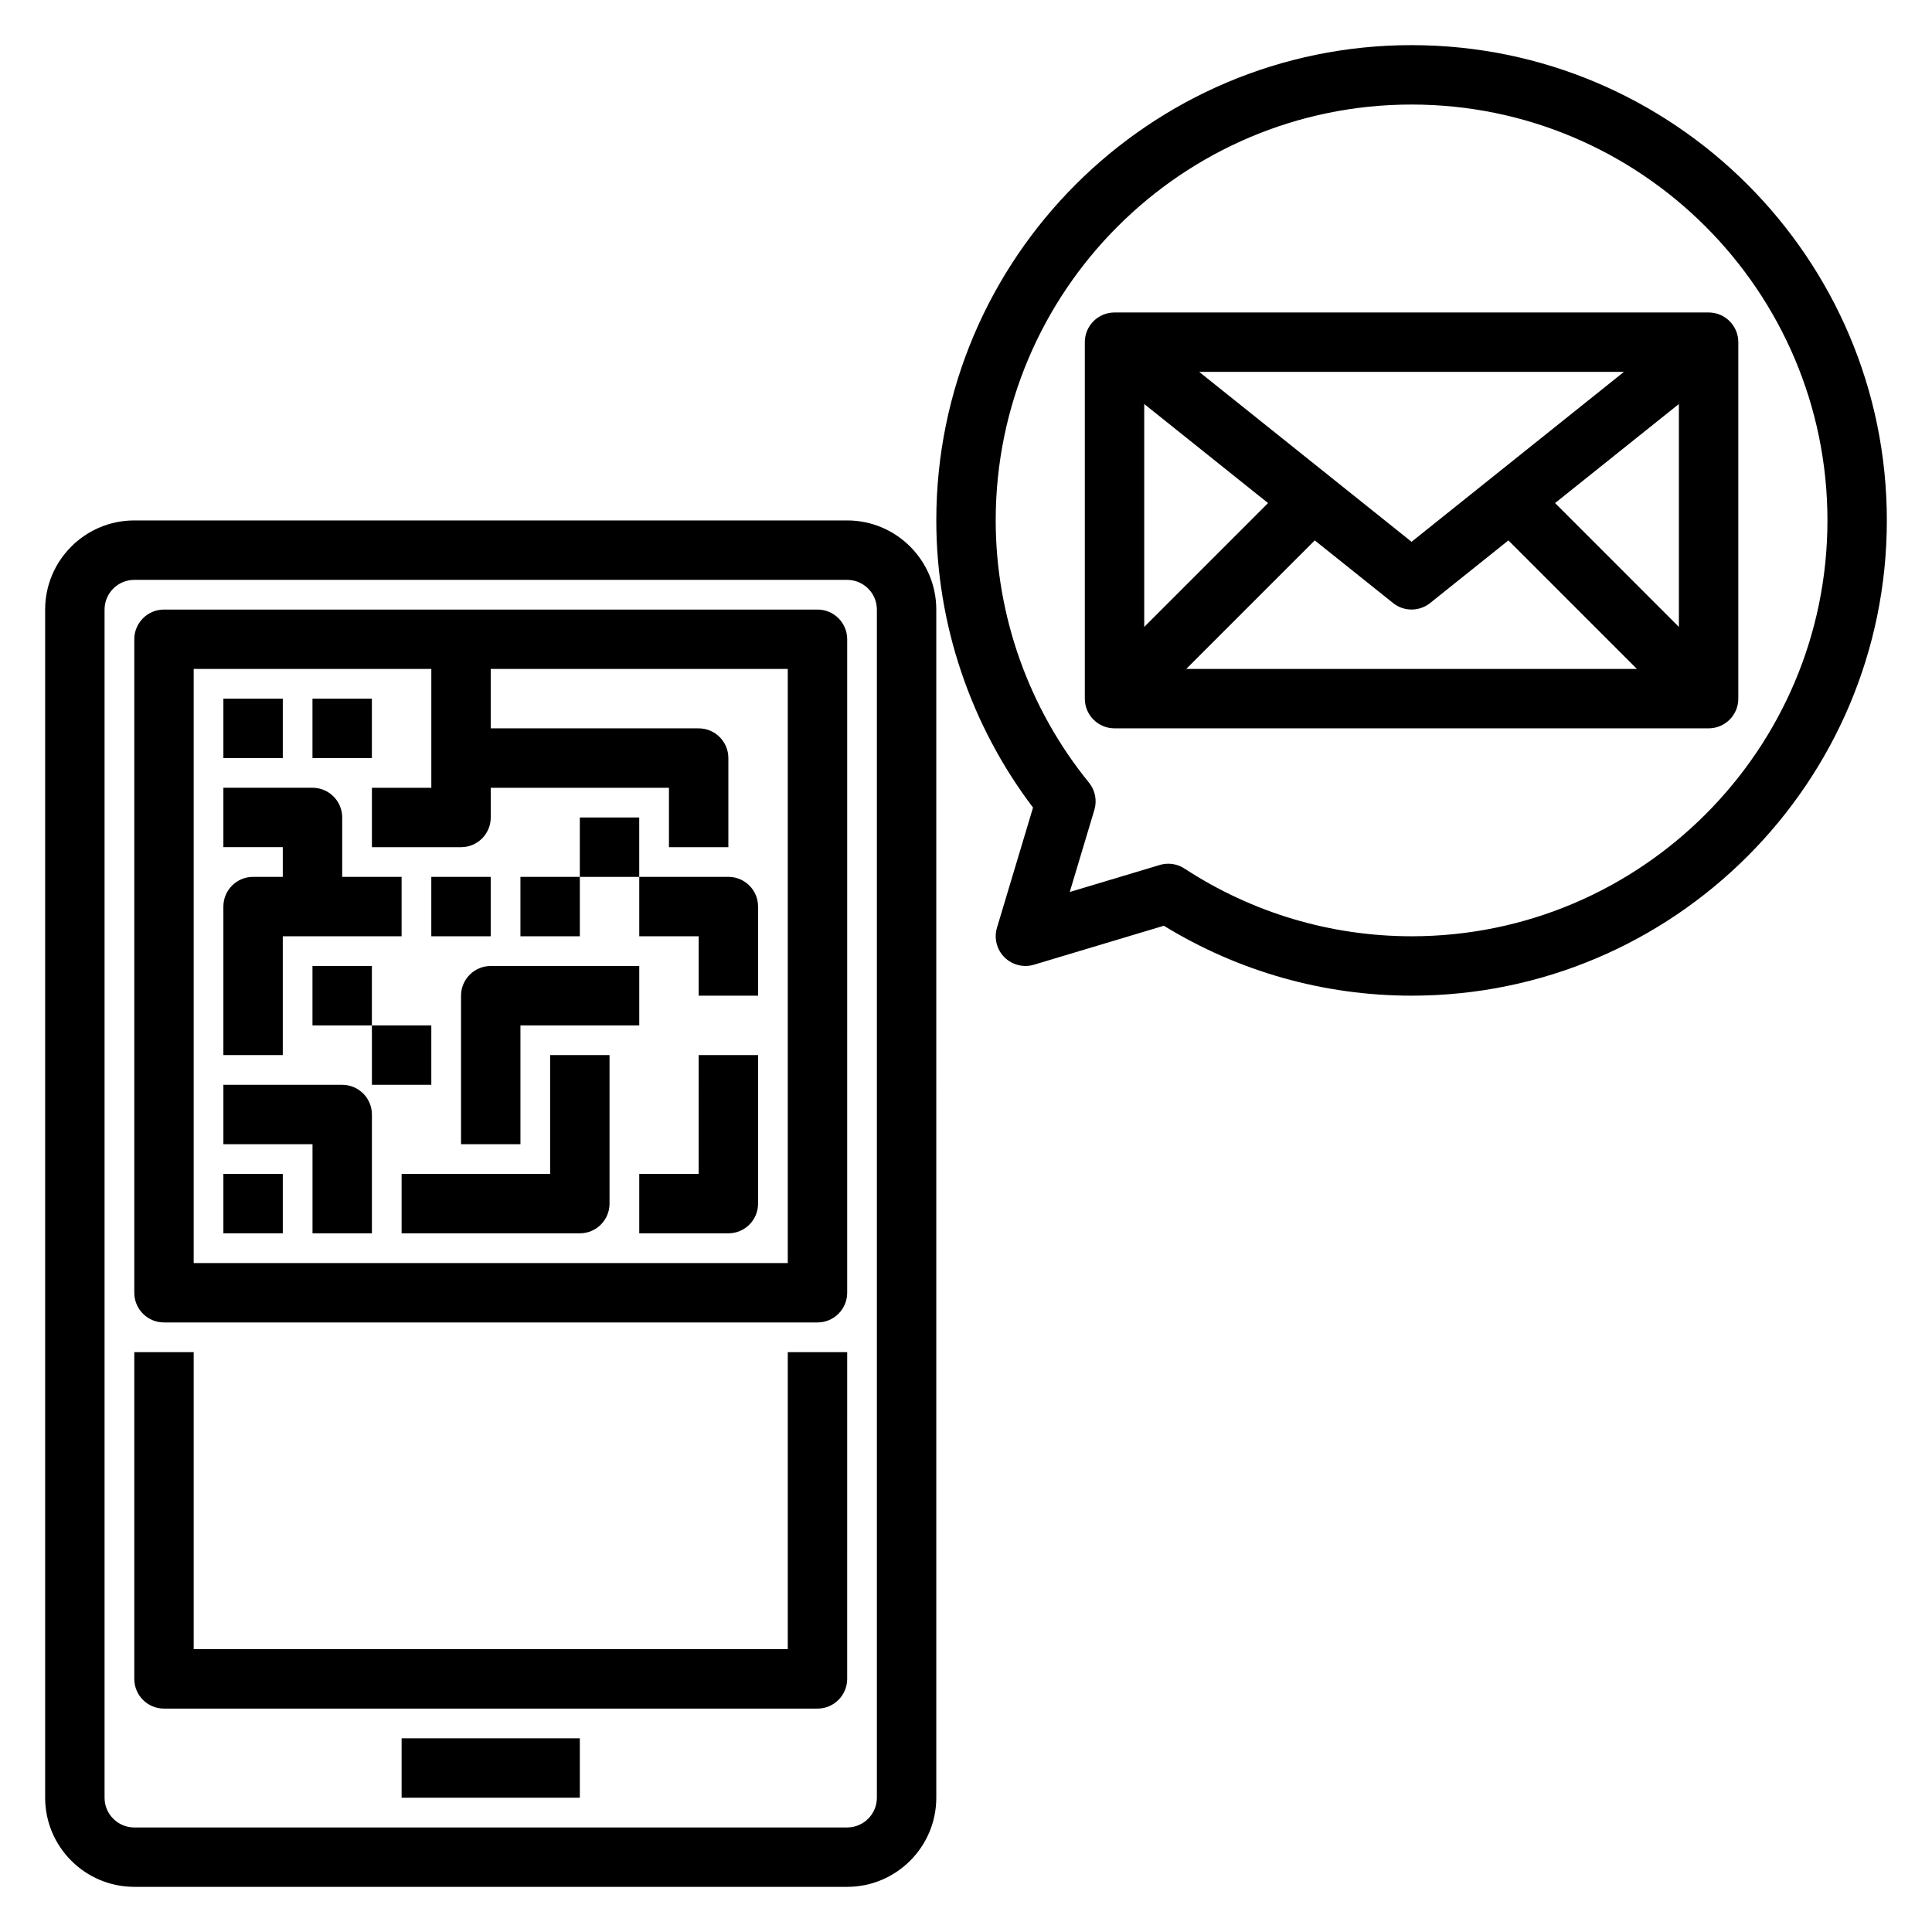
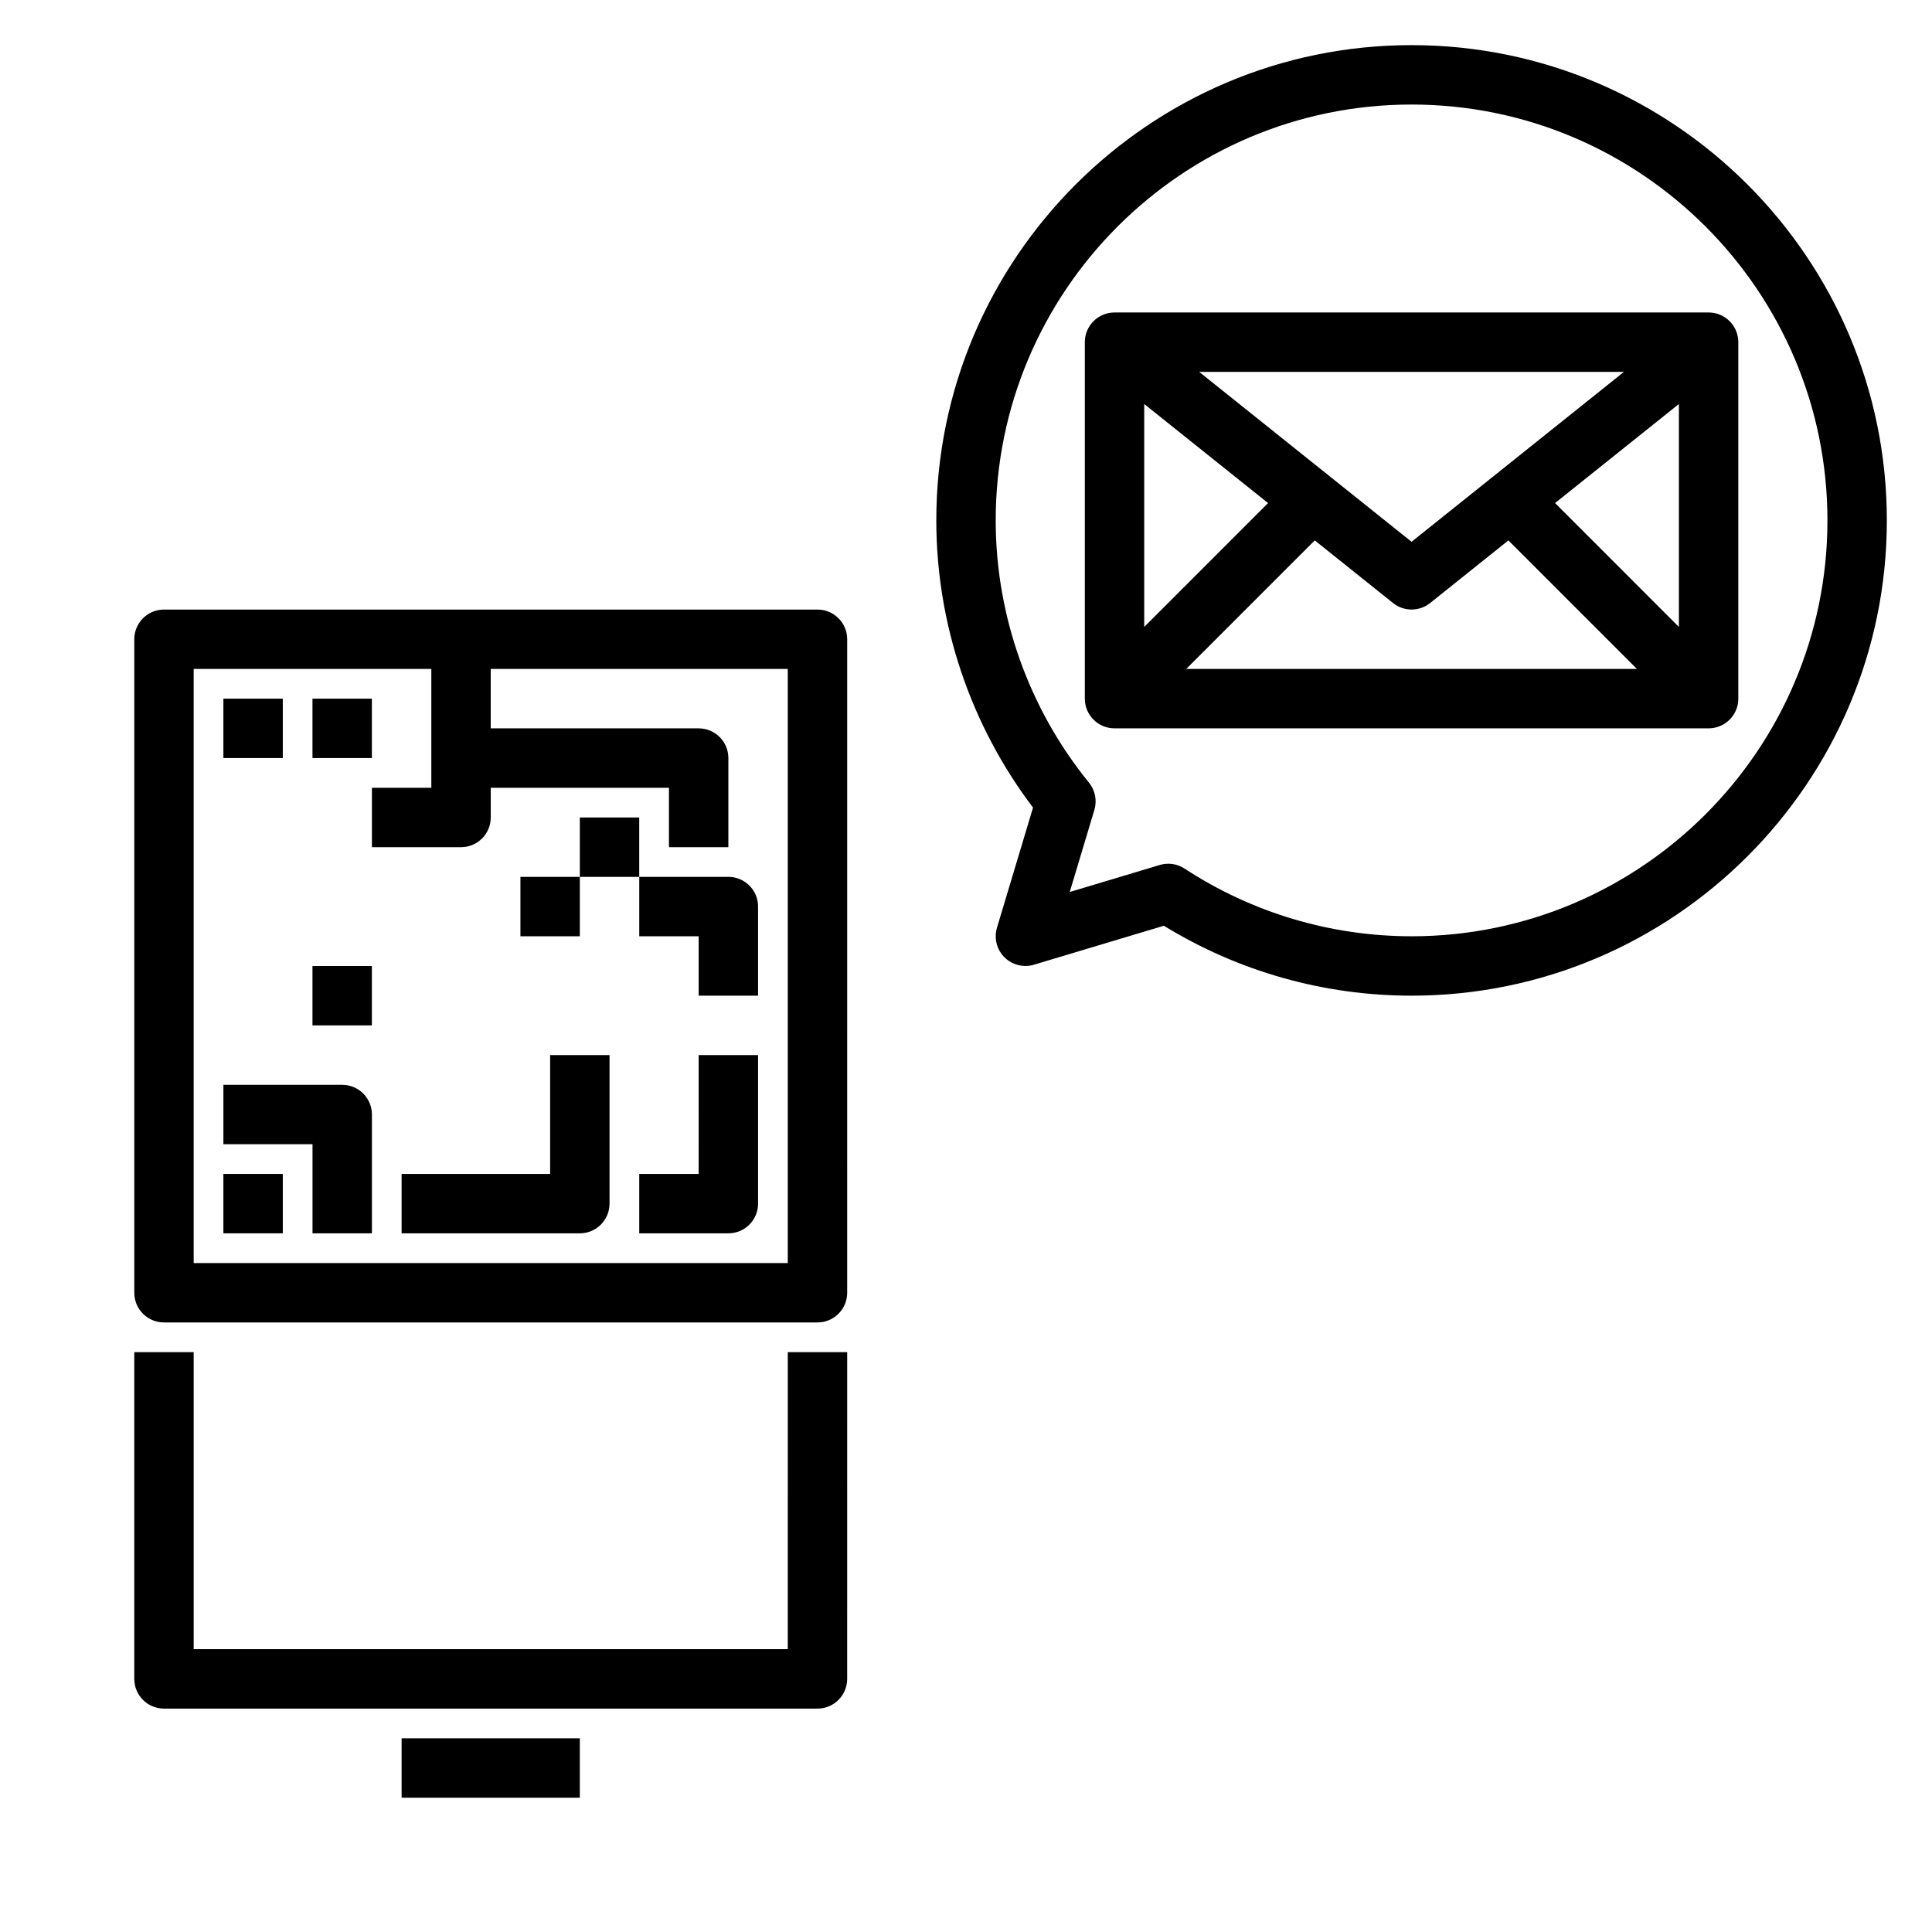
<svg xmlns="http://www.w3.org/2000/svg" fill="#000000" width="800px" height="800px" version="1.1" viewBox="144 144 512 512">
  <g>
    <path d="m360.64 305.54h-173.18c-4.344 0-7.871 3.519-7.871 7.871v173.18c0 4.352 3.527 7.871 7.871 7.871h173.18c4.344 0 7.871-3.519 7.871-7.871l0.004-173.18c0-4.352-3.527-7.871-7.875-7.871zm-7.871 173.18h-157.44v-157.44h62.977v31.488h-15.742v15.742h23.617c4.344 0 7.871-3.519 7.871-7.871v-7.871h47.23v15.742h15.742v-23.617c0-4.352-3.527-7.871-7.871-7.871h-55.105v-15.742h78.719z" />
    <path d="m203.2 455.1h15.742v15.742h-15.742z" />
    <path d="m234.69 431.49h-31.488v15.742h23.617v23.617h15.742v-31.488c0-4.356-3.527-7.871-7.871-7.871z" />
    <path d="m289.79 455.1h-39.359v15.742h47.23c4.344 0 7.871-3.519 7.871-7.871v-39.359h-15.742z" />
-     <path d="m266.18 407.87v39.359h15.742v-31.488h31.488v-15.742h-39.359c-4.348 0-7.871 3.516-7.871 7.871z" />
    <path d="m297.66 360.64h15.742v15.742h-15.742z" />
    <path d="m281.92 376.38h15.742v15.742h-15.742z" />
-     <path d="m242.56 415.74h15.742v15.742h-15.742z" />
    <path d="m226.81 400h15.742v15.742h-15.742z" />
-     <path d="m218.94 392.12h31.488v-15.742h-15.742v-15.742c0-4.352-3.527-7.871-7.871-7.871l-23.617-0.004v15.742h15.742v7.871l-7.871 0.004c-4.344 0-7.871 3.519-7.871 7.871v39.359h15.742z" />
-     <path d="m258.3 376.38h15.742v15.742h-15.742z" />
    <path d="m329.15 455.1h-15.742v15.742h23.617c4.344 0 7.871-3.519 7.871-7.871v-39.359h-15.742z" />
    <path d="m313.41 376.38v15.742h15.742v15.742h15.742v-23.617c0-4.352-3.527-7.871-7.871-7.871z" />
    <path d="m203.2 329.15h15.742v15.742h-15.742z" />
    <path d="m226.81 329.15h15.742v15.742h-15.742z" />
-     <path d="m368.51 281.92h-188.93c-13.02 0-23.617 10.598-23.617 23.617v314.88c0 13.02 10.598 23.617 23.617 23.617h188.93c13.02 0 23.617-10.598 23.617-23.617l-0.004-314.88c0-13.02-10.594-23.617-23.613-23.617zm7.871 338.5c0 4.344-3.535 7.871-7.871 7.871l-188.93 0.004c-4.336 0-7.871-3.527-7.871-7.871v-314.88c0-4.344 3.535-7.871 7.871-7.871h188.93c4.336 0 7.871 3.527 7.871 7.871z" />
    <path d="m250.43 604.67h47.23v15.742h-47.23z" />
    <path d="m352.77 581.05h-157.44v-78.719h-15.742v86.594c0 4.352 3.527 7.871 7.871 7.871h173.18c4.344 0 7.871-3.519 7.871-7.871l0.004-86.594h-15.742z" />
    <path d="m518.08 155.96c-69.445 0-125.95 56.504-125.95 125.95 0 27.426 9.078 54.285 25.633 76.105l-9.555 31.844c-0.828 2.777-0.07 5.777 1.977 7.824 2.055 2.055 5.07 2.801 7.824 1.977l34.426-10.328c19.785 12.137 42.41 18.531 65.648 18.531 69.445 0 125.95-56.504 125.95-125.95 0-69.445-56.504-125.95-125.95-125.95zm0 236.16c-21.402 0-42.211-6.203-60.172-17.941-1.301-0.844-2.793-1.281-4.305-1.281-0.754 0-1.52 0.109-2.258 0.332l-23.852 7.156 6.527-21.758c0.746-2.496 0.211-5.203-1.434-7.227-15.938-19.578-24.715-44.258-24.715-69.488 0-60.773 49.438-110.21 110.21-110.21 60.773 0 110.21 49.438 110.21 110.21 0.004 60.773-49.434 110.21-110.21 110.21z" />
    <path d="m596.8 226.81h-157.44c-4.344 0-7.871 3.519-7.871 7.871v94.465c0 4.352 3.527 7.871 7.871 7.871h157.44c4.344 0 7.871-3.519 7.871-7.871v-94.461c0-4.356-3.527-7.875-7.871-7.875zm-78.723 60.773-56.277-45.027h112.55zm-38.027-10.266-32.82 32.828v-59.078zm12.375 9.895 20.742 16.594c1.43 1.152 3.172 1.727 4.91 1.727s3.481-0.574 4.922-1.723l20.742-16.594 34.055 34.059h-119.43zm63.684-9.895 32.816-26.254v59.078z" />
  </g>
</svg>